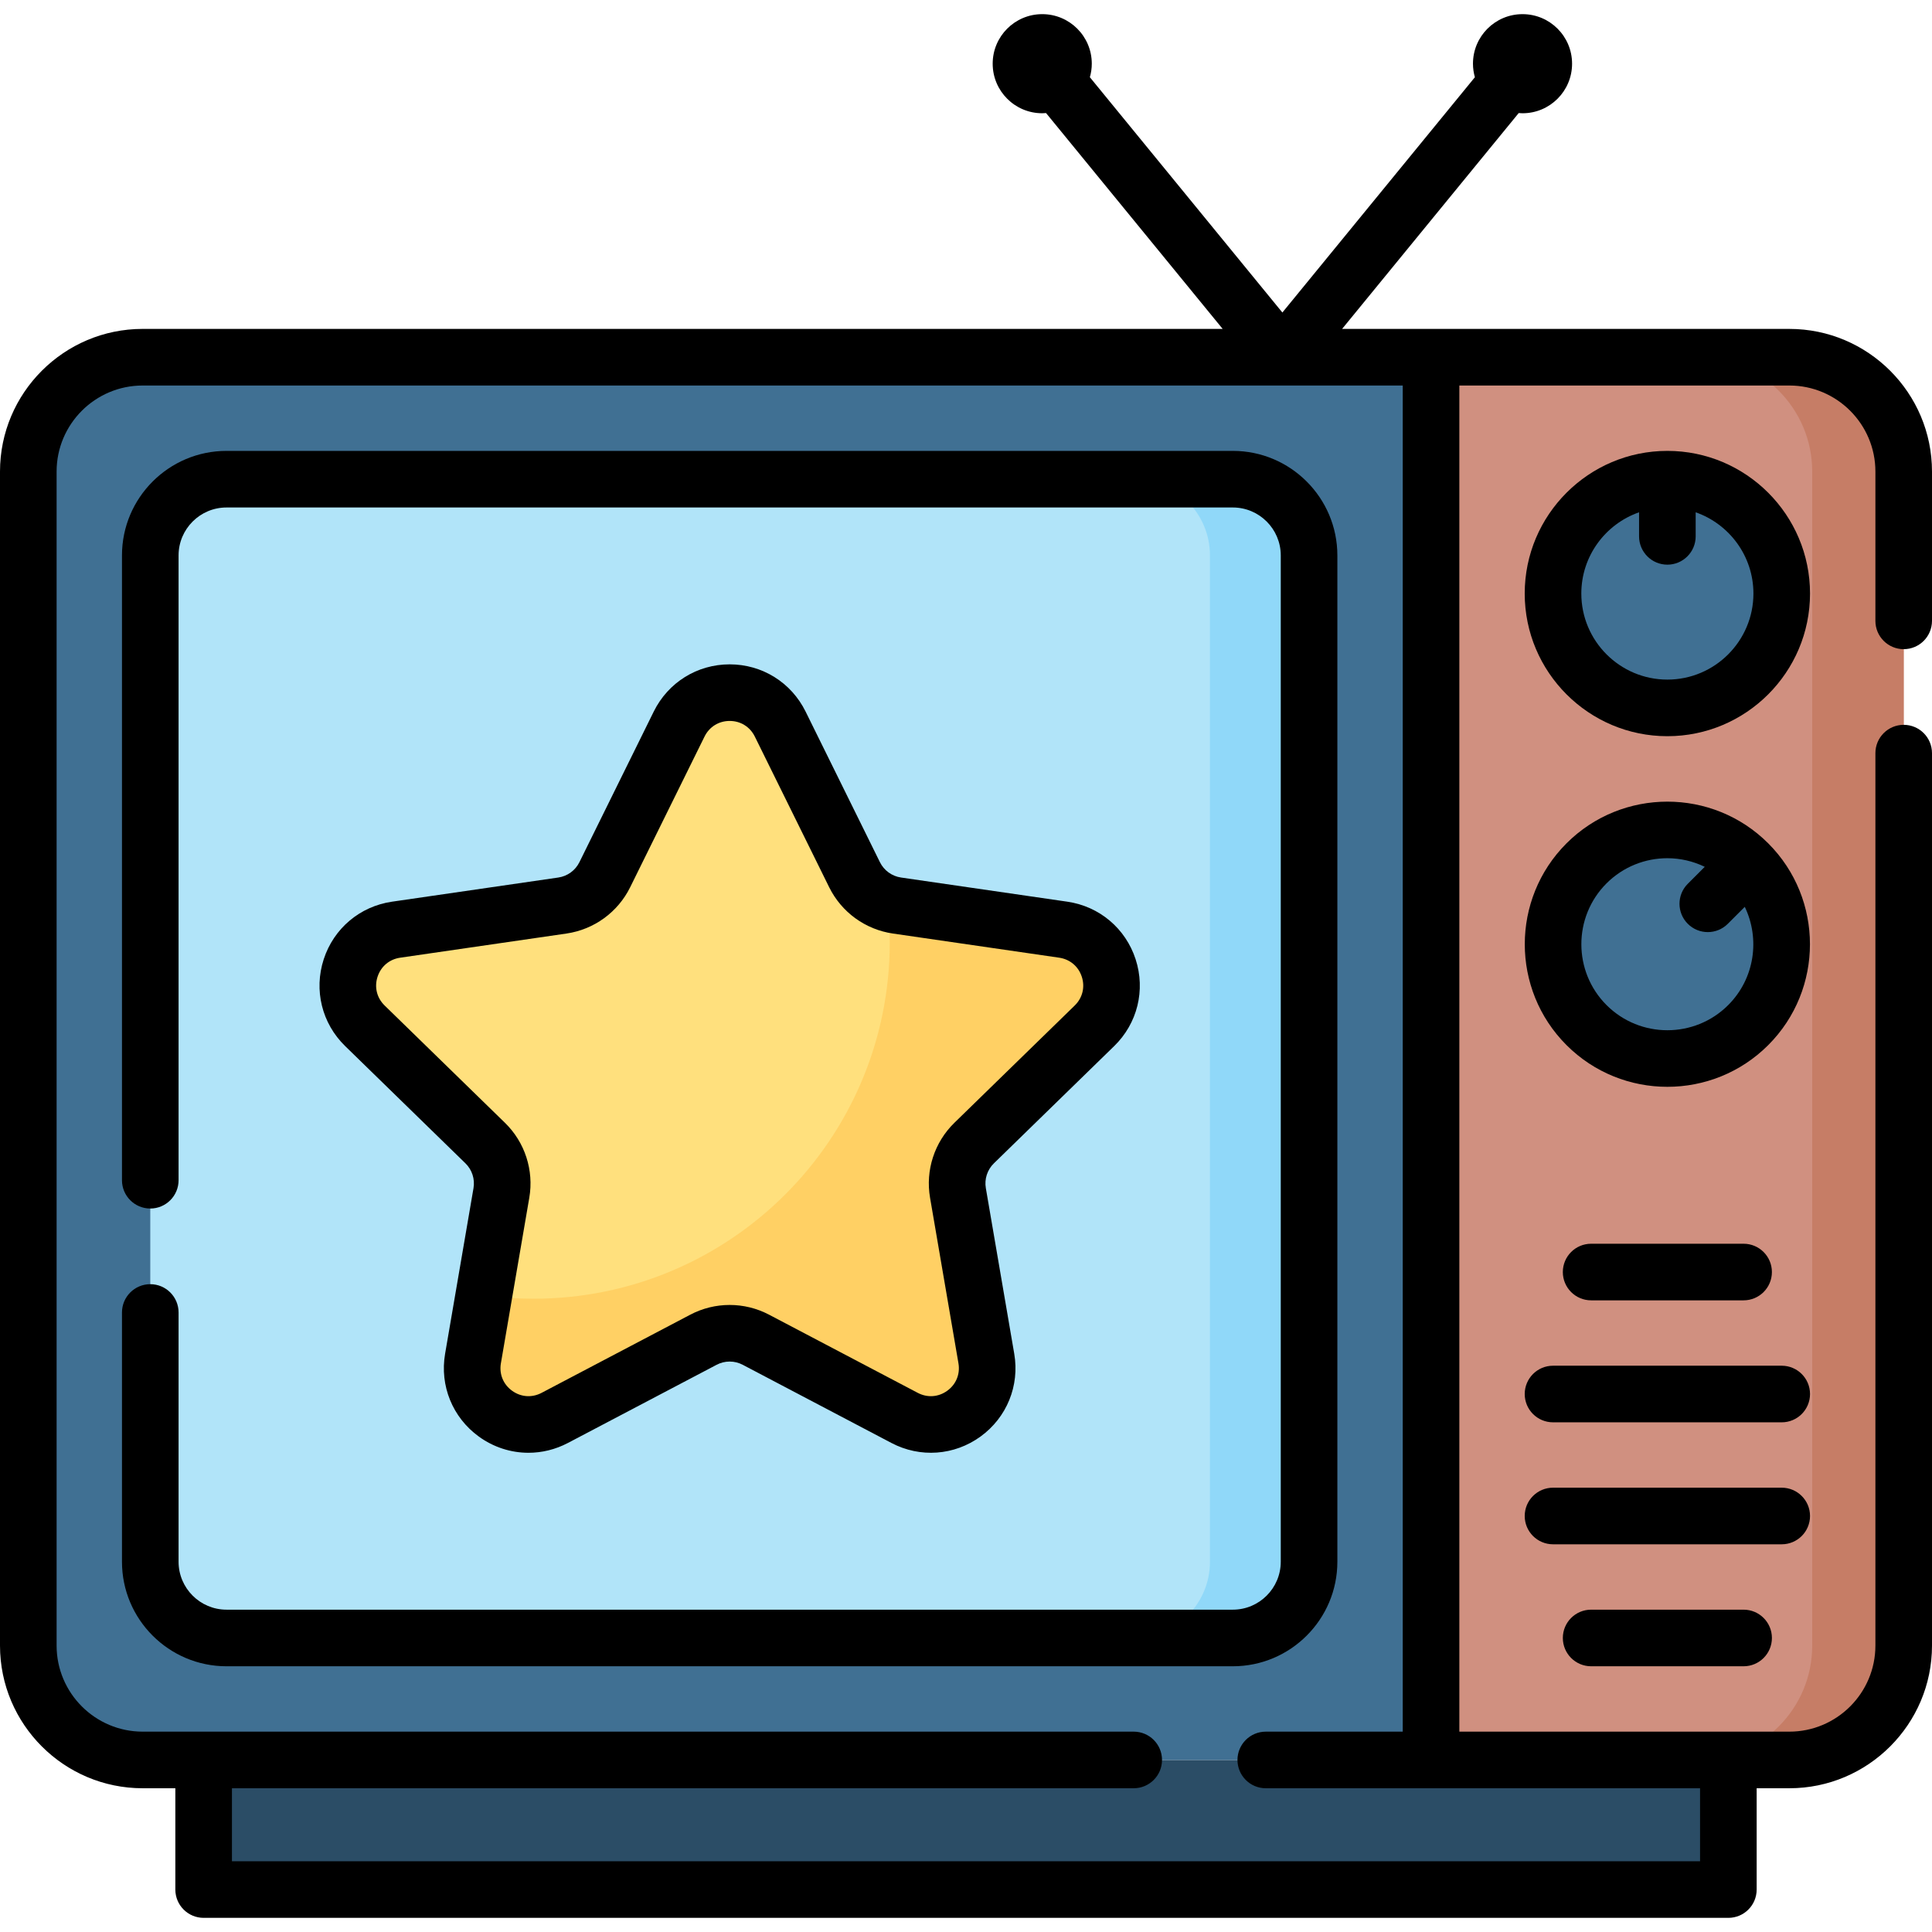
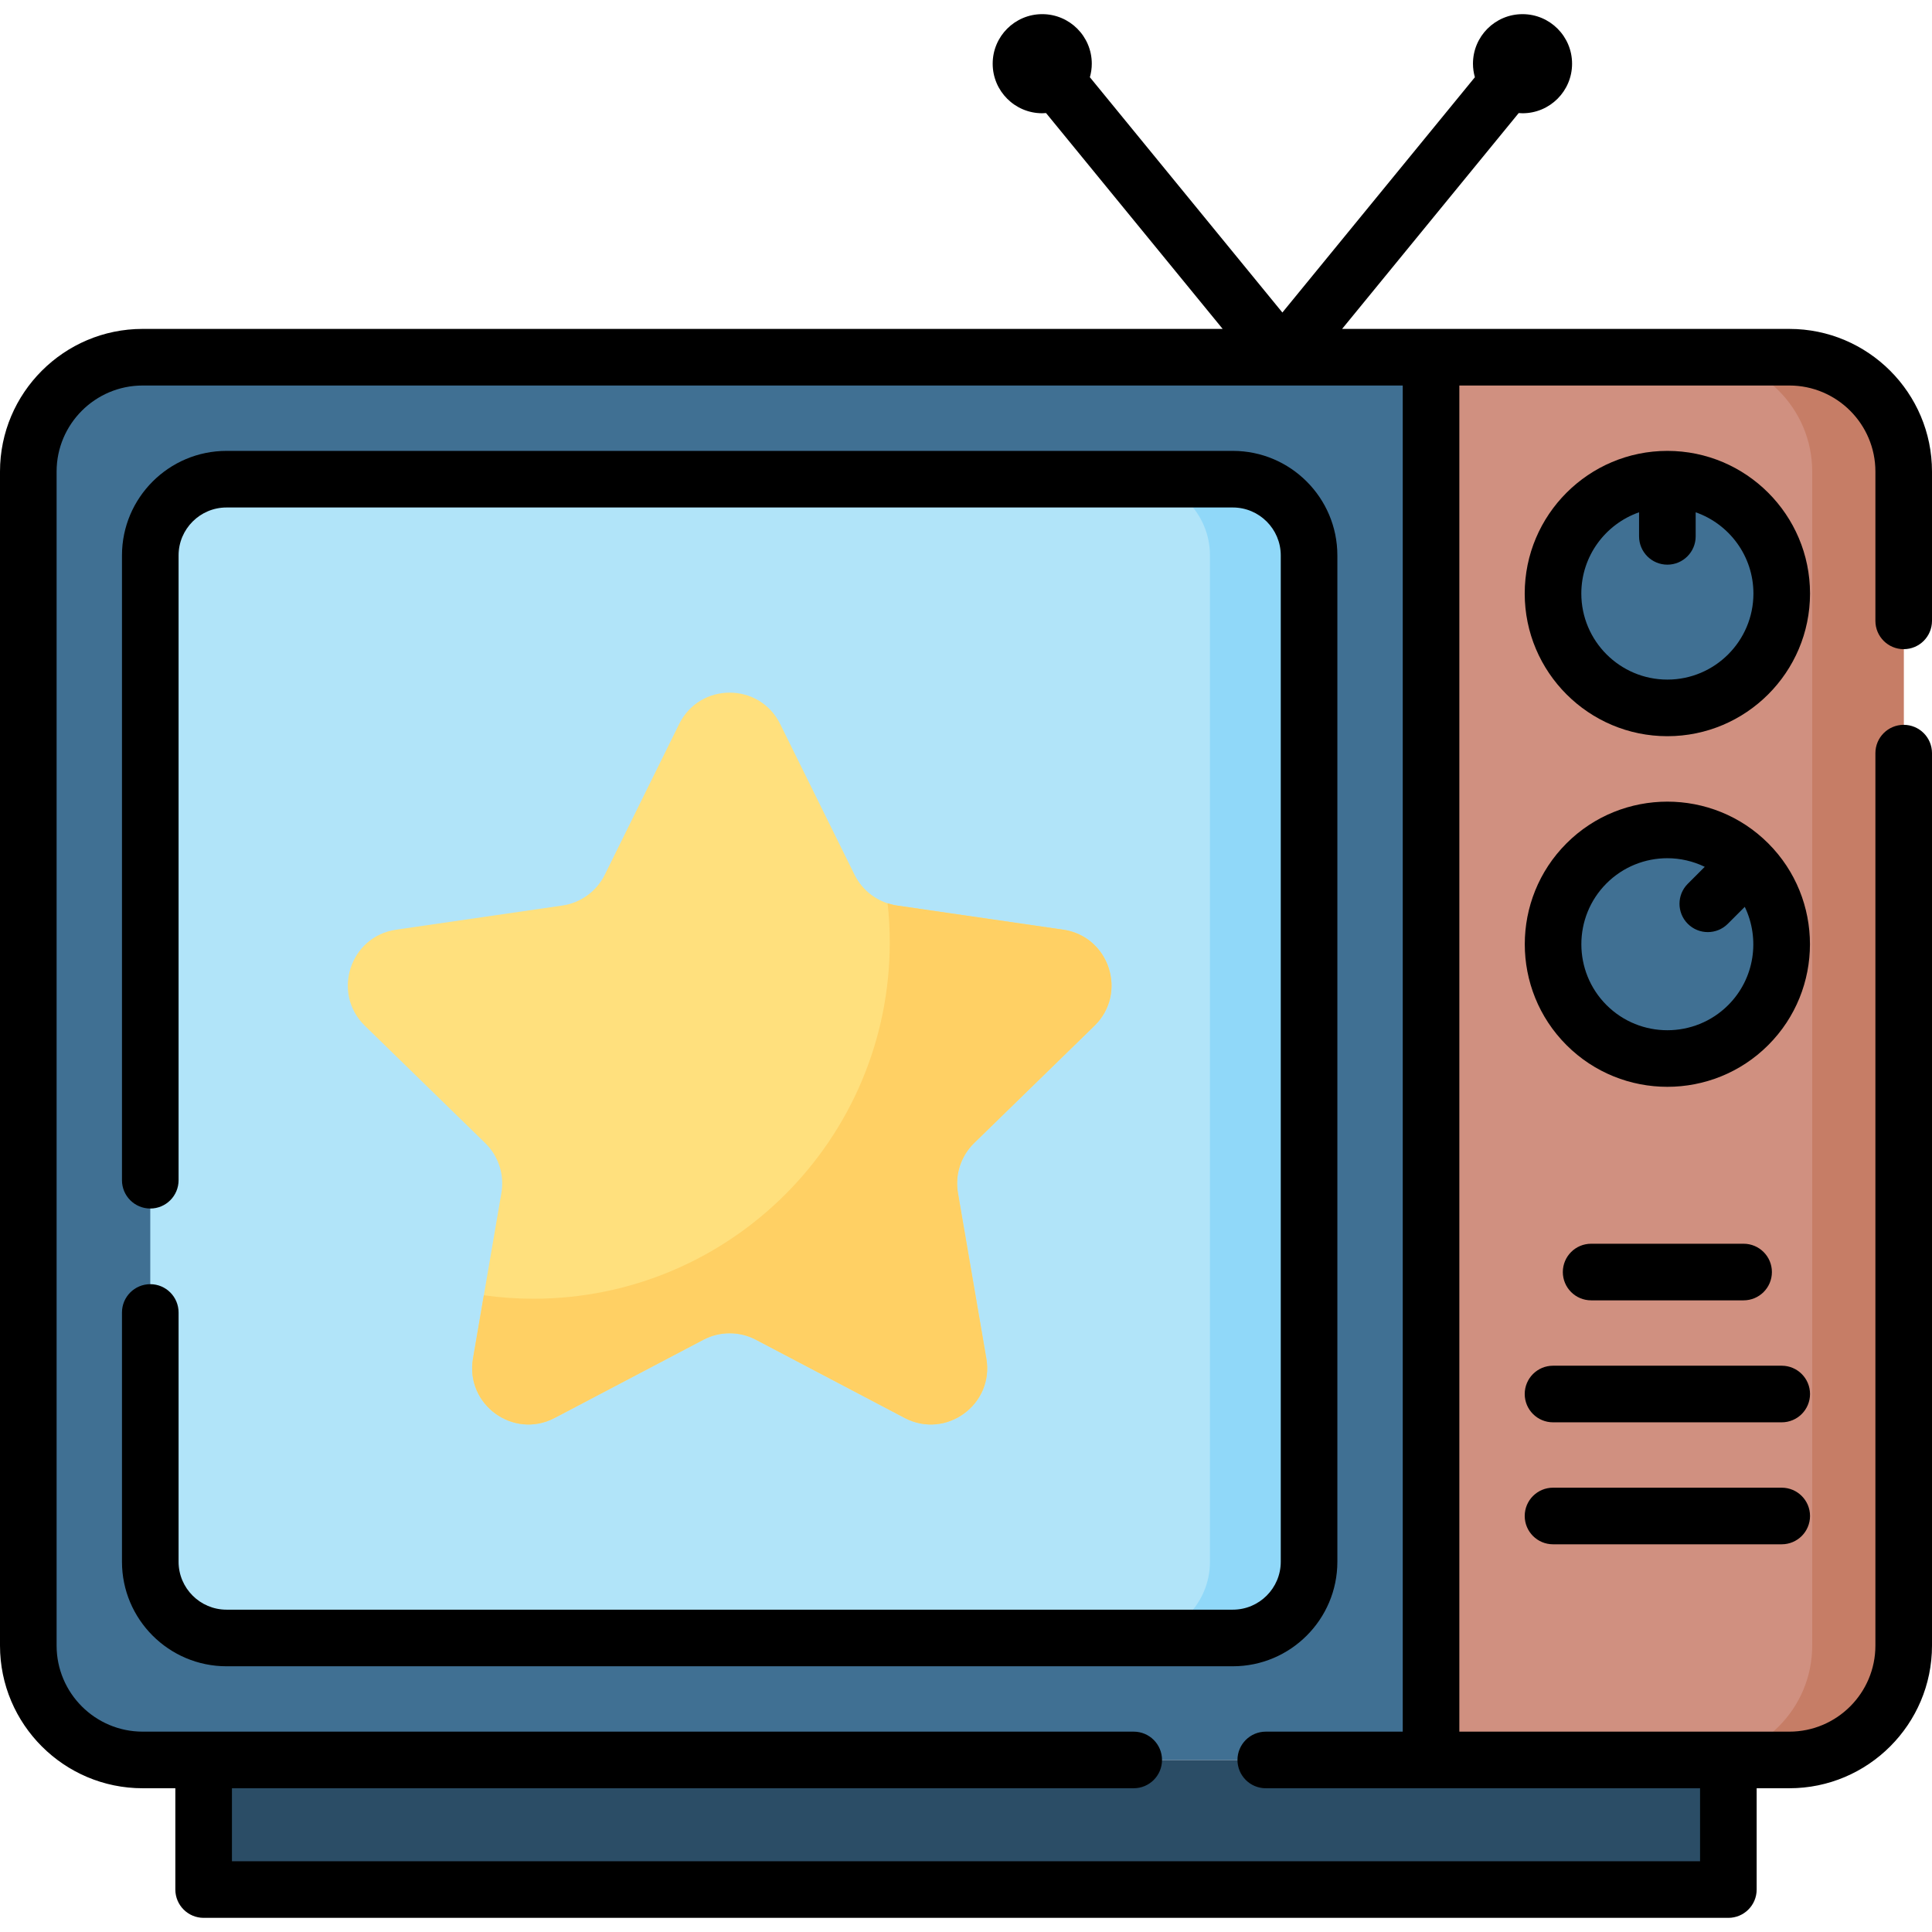
<svg xmlns="http://www.w3.org/2000/svg" id="Capa_1" enable-background="new 0 0 512 512" height="512" viewBox="0 0 512 512" width="512">
  <g>
    <g>
      <path d="m53.967 466.404h404.065v34.346h-404.065z" fill="#2b4d66" />
    </g>
    <g>
      <path d="m474.195 466.404h-94.955v-371.739h94.955c16.737 0 30.305 13.568 30.305 30.305v311.13c0 16.737-13.568 30.304-30.305 30.304z" fill="#d09080" />
    </g>
    <g>
      <path d="m474.195 94.665h-24.244c16.737 0 30.305 13.568 30.305 30.305v311.13c0 16.737-13.568 30.305-30.305 30.305h24.244c16.737 0 30.305-13.568 30.305-30.305v-311.13c0-16.737-13.568-30.305-30.305-30.305z" fill="#c67d66" />
    </g>
    <g>
      <path d="m379.24 466.404h-341.435c-16.737 0-30.305-13.567-30.305-30.304v-311.13c0-16.737 13.568-30.305 30.305-30.305h341.435z" fill="#407093" />
    </g>
    <g>
      <path d="m39.825 413.876v-266.683c0-11.158 9.045-20.203 20.203-20.203h266.683c11.158 0 20.203 9.045 20.203 20.203v266.683c0 11.158-9.045 20.203-20.203 20.203h-266.683c-11.157 0-20.203-9.045-20.203-20.203z" fill="#b1e4f9" />
    </g>
    <g>
      <path d="m326.711 126.99h-26.264c11.158 0 20.203 9.045 20.203 20.203v266.683c0 11.158-9.045 20.203-20.203 20.203h26.264c11.158 0 20.203-9.045 20.203-20.203v-266.683c.001-11.158-9.045-20.203-20.203-20.203z" fill="#90d8f9" />
    </g>
    <g>
      <path d="m200.318 355.043 39.409 20.719c10.954 5.759 23.756-3.543 21.664-15.74l-7.526-43.883c-.831-4.844.775-9.786 4.294-13.216l31.883-31.078c8.862-8.638 3.972-23.688-8.275-25.468l-44.061-6.402c-4.863-.707-9.067-3.761-11.242-8.168l-19.704-39.926c-5.477-11.097-21.301-11.097-26.778 0l-19.704 39.926c-2.175 4.407-6.379 7.461-11.242 8.168l-44.061 6.402c-12.247 1.78-17.137 16.83-8.275 25.468l31.883 31.078c3.519 3.43 5.125 8.372 4.294 13.216l-7.526 43.883c-2.092 12.197 10.71 21.499 21.664 15.74l39.409-20.719c4.348-2.286 9.544-2.286 13.894 0z" fill="#ffe07d" />
    </g>
    <g>
      <path d="m290.041 271.846c8.862-8.638 3.972-23.688-8.275-25.468l-44.061-6.402c-.852-.124-1.673-.344-2.477-.606.371 3.401.567 6.855.567 10.355 0 52.163-42.287 94.45-94.45 94.45-4.454 0-8.834-.316-13.123-.912l-2.874 16.759c-2.092 12.197 10.71 21.499 21.664 15.74l39.409-20.719c4.35-2.287 9.546-2.287 13.896 0l39.409 20.719c10.954 5.759 23.756-3.543 21.664-15.74l-7.526-43.883c-.831-4.844.775-9.786 4.294-13.216z" fill="#ffd064" />
    </g>
    <g>
      <g>
        <circle cx="441.87" cy="157.295" fill="#407093" r="30.305" />
      </g>
    </g>
    <g>
      <g>
        <circle cx="441.87" cy="250.23" fill="#407093" r="30.305" />
      </g>
    </g>
    <g>
      <path d="m504.5 172.036c4.142 0 7.5-3.358 7.5-7.5v-39.566c0-20.846-16.959-37.805-37.805-37.805h-118.525l46.802-57.201c.335.026.67.051 1.012.051 7.253 0 13.132-5.879 13.132-13.132s-5.88-13.133-13.132-13.133c-7.253 0-13.132 5.879-13.132 13.132 0 1.245.185 2.444.508 3.585l-51.017 62.353-51.016-62.353c.324-1.141.508-2.341.508-3.586 0-7.253-5.879-13.132-13.132-13.132s-13.132 5.879-13.132 13.132 5.879 13.132 13.132 13.132c.342 0 .677-.025 1.012-.051l46.801 57.201h-286.211c-20.846.002-37.805 16.961-37.805 37.807v311.13c0 20.846 16.959 37.805 37.805 37.805h8.663v26.846c0 4.142 3.358 7.5 7.5 7.5h404.065c4.142 0 7.5-3.358 7.5-7.5v-26.846h8.663c20.846 0 37.805-16.959 37.805-37.805v-236.513c0-4.142-3.358-7.5-7.5-7.5s-7.5 3.358-7.5 7.5v236.513c0 12.575-10.23 22.805-22.805 22.805h-87.456v-356.74h87.456c12.575 0 22.805 10.23 22.805 22.805v39.566c-.001 4.142 3.357 7.5 7.499 7.5zm-53.967 301.868v19.346h-389.066v-19.346h238.98c4.142 0 7.5-3.358 7.5-7.5s-3.358-7.5-7.5-7.5h-262.642c-12.575 0-22.805-10.23-22.805-22.804v-311.13c0-12.575 10.23-22.805 22.805-22.805h333.935v356.74h-36.297c-4.142 0-7.5 3.358-7.5 7.5s3.358 7.5 7.5 7.5h115.09z" />
      <path d="m462.073 329.604h-40.407c-4.142 0-7.5 3.358-7.5 7.5s3.358 7.5 7.5 7.5h40.407c4.142 0 7.5-3.358 7.5-7.5s-3.358-7.5-7.5-7.5z" />
-       <path d="m421.667 426.579c-4.142 0-7.5 3.358-7.5 7.5s3.358 7.5 7.5 7.5h40.407c4.142 0 7.5-3.358 7.5-7.5s-3.358-7.5-7.5-7.5z" />
      <path d="m472.175 361.929h-60.61c-4.142 0-7.5 3.358-7.5 7.5s3.358 7.5 7.5 7.5h60.61c4.142 0 7.5-3.358 7.5-7.5s-3.358-7.5-7.5-7.5z" />
      <path d="m479.675 401.754c0-4.142-3.358-7.5-7.5-7.5h-60.61c-4.142 0-7.5 3.358-7.5 7.5s3.358 7.5 7.5 7.5h60.61c4.142 0 7.5-3.358 7.5-7.5z" />
-       <path d="m295.277 277.216c6.159-6.003 8.333-14.814 5.676-22.994-2.658-8.18-9.596-14.03-18.108-15.267l-44.061-6.402c-2.421-.352-4.513-1.872-5.595-4.065l-19.704-39.926c-3.807-7.712-11.514-12.503-20.115-12.503s-16.309 4.791-20.115 12.503l-19.704 39.926c-1.083 2.194-3.174 3.713-5.595 4.065l-44.061 6.402c-8.511 1.237-15.45 7.086-18.107 15.266s-.483 16.991 5.676 22.994l31.883 31.078c1.751 1.708 2.55 4.167 2.137 6.578l-7.526 43.883c-1.454 8.477 1.966 16.883 8.924 21.939 3.932 2.856 8.532 4.308 13.163 4.308 3.565 0 7.148-.86 10.459-2.601l39.41-20.719c2.164-1.139 4.75-1.139 6.915 0l39.409 20.718c7.613 4.002 16.664 3.348 23.623-1.707 6.958-5.056 10.377-13.462 8.924-21.939l-7.526-43.883c-.414-2.411.385-4.87 2.137-6.578zm-42.353 20.337c-5.288 5.154-7.7 12.577-6.451 19.855l7.526 43.882c.489 2.851-.616 5.568-2.957 7.268-2.339 1.7-5.265 1.913-7.825.565l-39.409-20.718c-6.537-3.437-14.341-3.437-20.877 0l-39.409 20.718c-2.561 1.347-5.486 1.135-7.825-.565-2.34-1.7-3.445-4.417-2.957-7.268l7.526-43.882c1.249-7.278-1.163-14.701-6.451-19.855l-31.882-31.078c-2.072-2.019-2.774-4.867-1.881-7.618.894-2.751 3.136-4.642 5.999-5.058l44.06-6.402c7.308-1.062 13.622-5.649 16.89-12.271l19.704-39.926c1.28-2.594 3.771-4.142 6.664-4.142s5.384 1.548 6.664 4.142l19.705 39.926c3.269 6.622 9.582 11.208 16.889 12.27l44.061 6.402c2.863.416 5.105 2.307 6 5.058.894 2.75.19 5.598-1.88 7.617z" />
      <path d="m354.415 413.876v-266.683c0-15.275-12.428-27.703-27.703-27.703h-266.684c-15.275 0-27.703 12.428-27.703 27.703v165.58c0 4.142 3.358 7.5 7.5 7.5s7.5-3.358 7.5-7.5v-165.58c0-7.004 5.699-12.703 12.703-12.703h266.683c7.004 0 12.703 5.699 12.703 12.703v266.683c0 7.004-5.699 12.703-12.703 12.703h-266.683c-7.004 0-12.703-5.699-12.703-12.703v-66.055c0-4.142-3.358-7.5-7.5-7.5s-7.5 3.358-7.5 7.5v66.055c0 15.275 12.428 27.703 27.703 27.703h266.683c15.276 0 27.704-12.428 27.704-27.703z" />
      <path d="m441.87 119.49c-20.846 0-37.805 16.959-37.805 37.805s16.959 37.805 37.805 37.805 37.805-16.959 37.805-37.805-16.959-37.805-37.805-37.805zm0 60.61c-12.575 0-22.805-10.23-22.805-22.805 0-9.948 6.405-18.423 15.305-21.532v6.379c0 4.142 3.358 7.5 7.5 7.5s7.5-3.358 7.5-7.5v-6.379c8.9 3.109 15.305 11.584 15.305 21.532 0 12.575-10.23 22.805-22.805 22.805z" />
      <path d="m468.602 223.498c-14.74-14.74-38.724-14.738-53.464 0-14.74 14.74-14.74 38.724 0 53.464 7.37 7.37 17.051 11.055 26.732 11.055s19.362-3.685 26.732-11.055c14.74-14.74 14.74-38.724 0-53.464zm-10.606 42.857c-8.891 8.891-23.359 8.892-32.251 0-8.891-8.892-8.891-23.36 0-32.251 4.446-4.446 10.285-6.668 16.126-6.668 3.396 0 6.785.776 9.908 2.28l-4.497 4.497c-2.929 2.929-2.929 7.678 0 10.606 1.464 1.464 3.384 2.197 5.303 2.197s3.839-.732 5.303-2.197l4.497-4.497c4.089 8.491 2.642 19.002-4.389 26.033z" />
    </g>
  </g>
</svg>